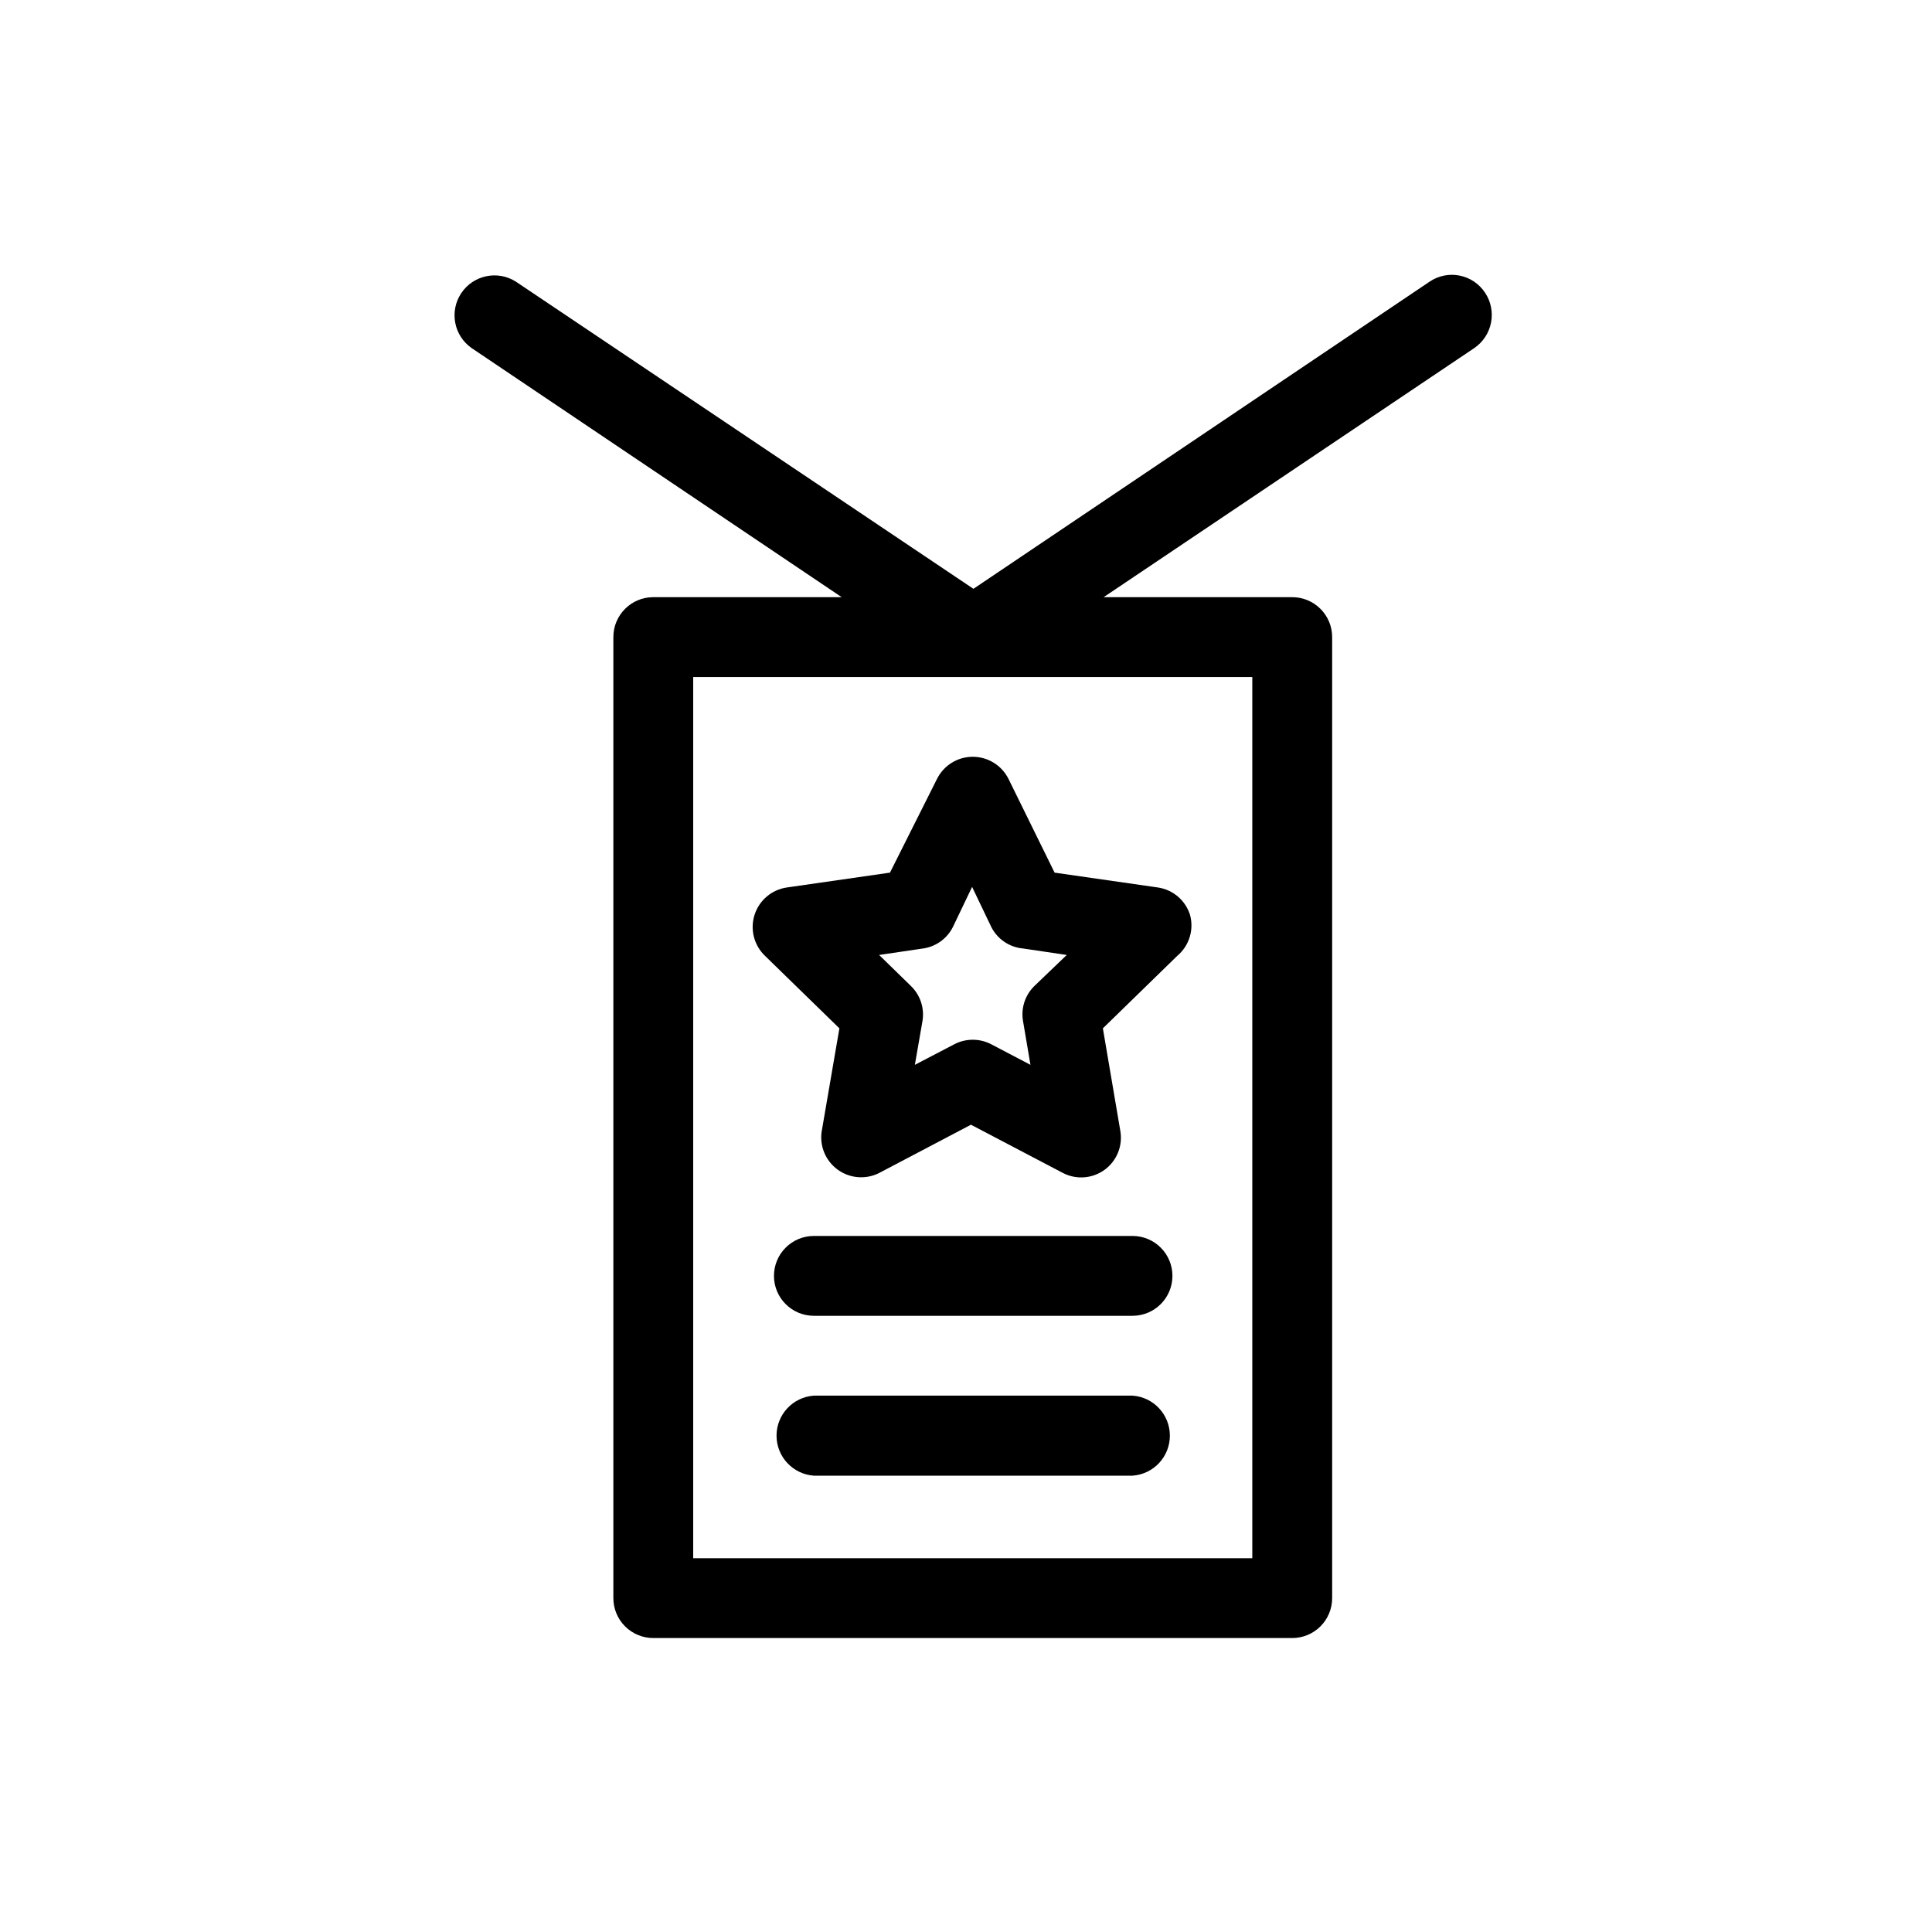
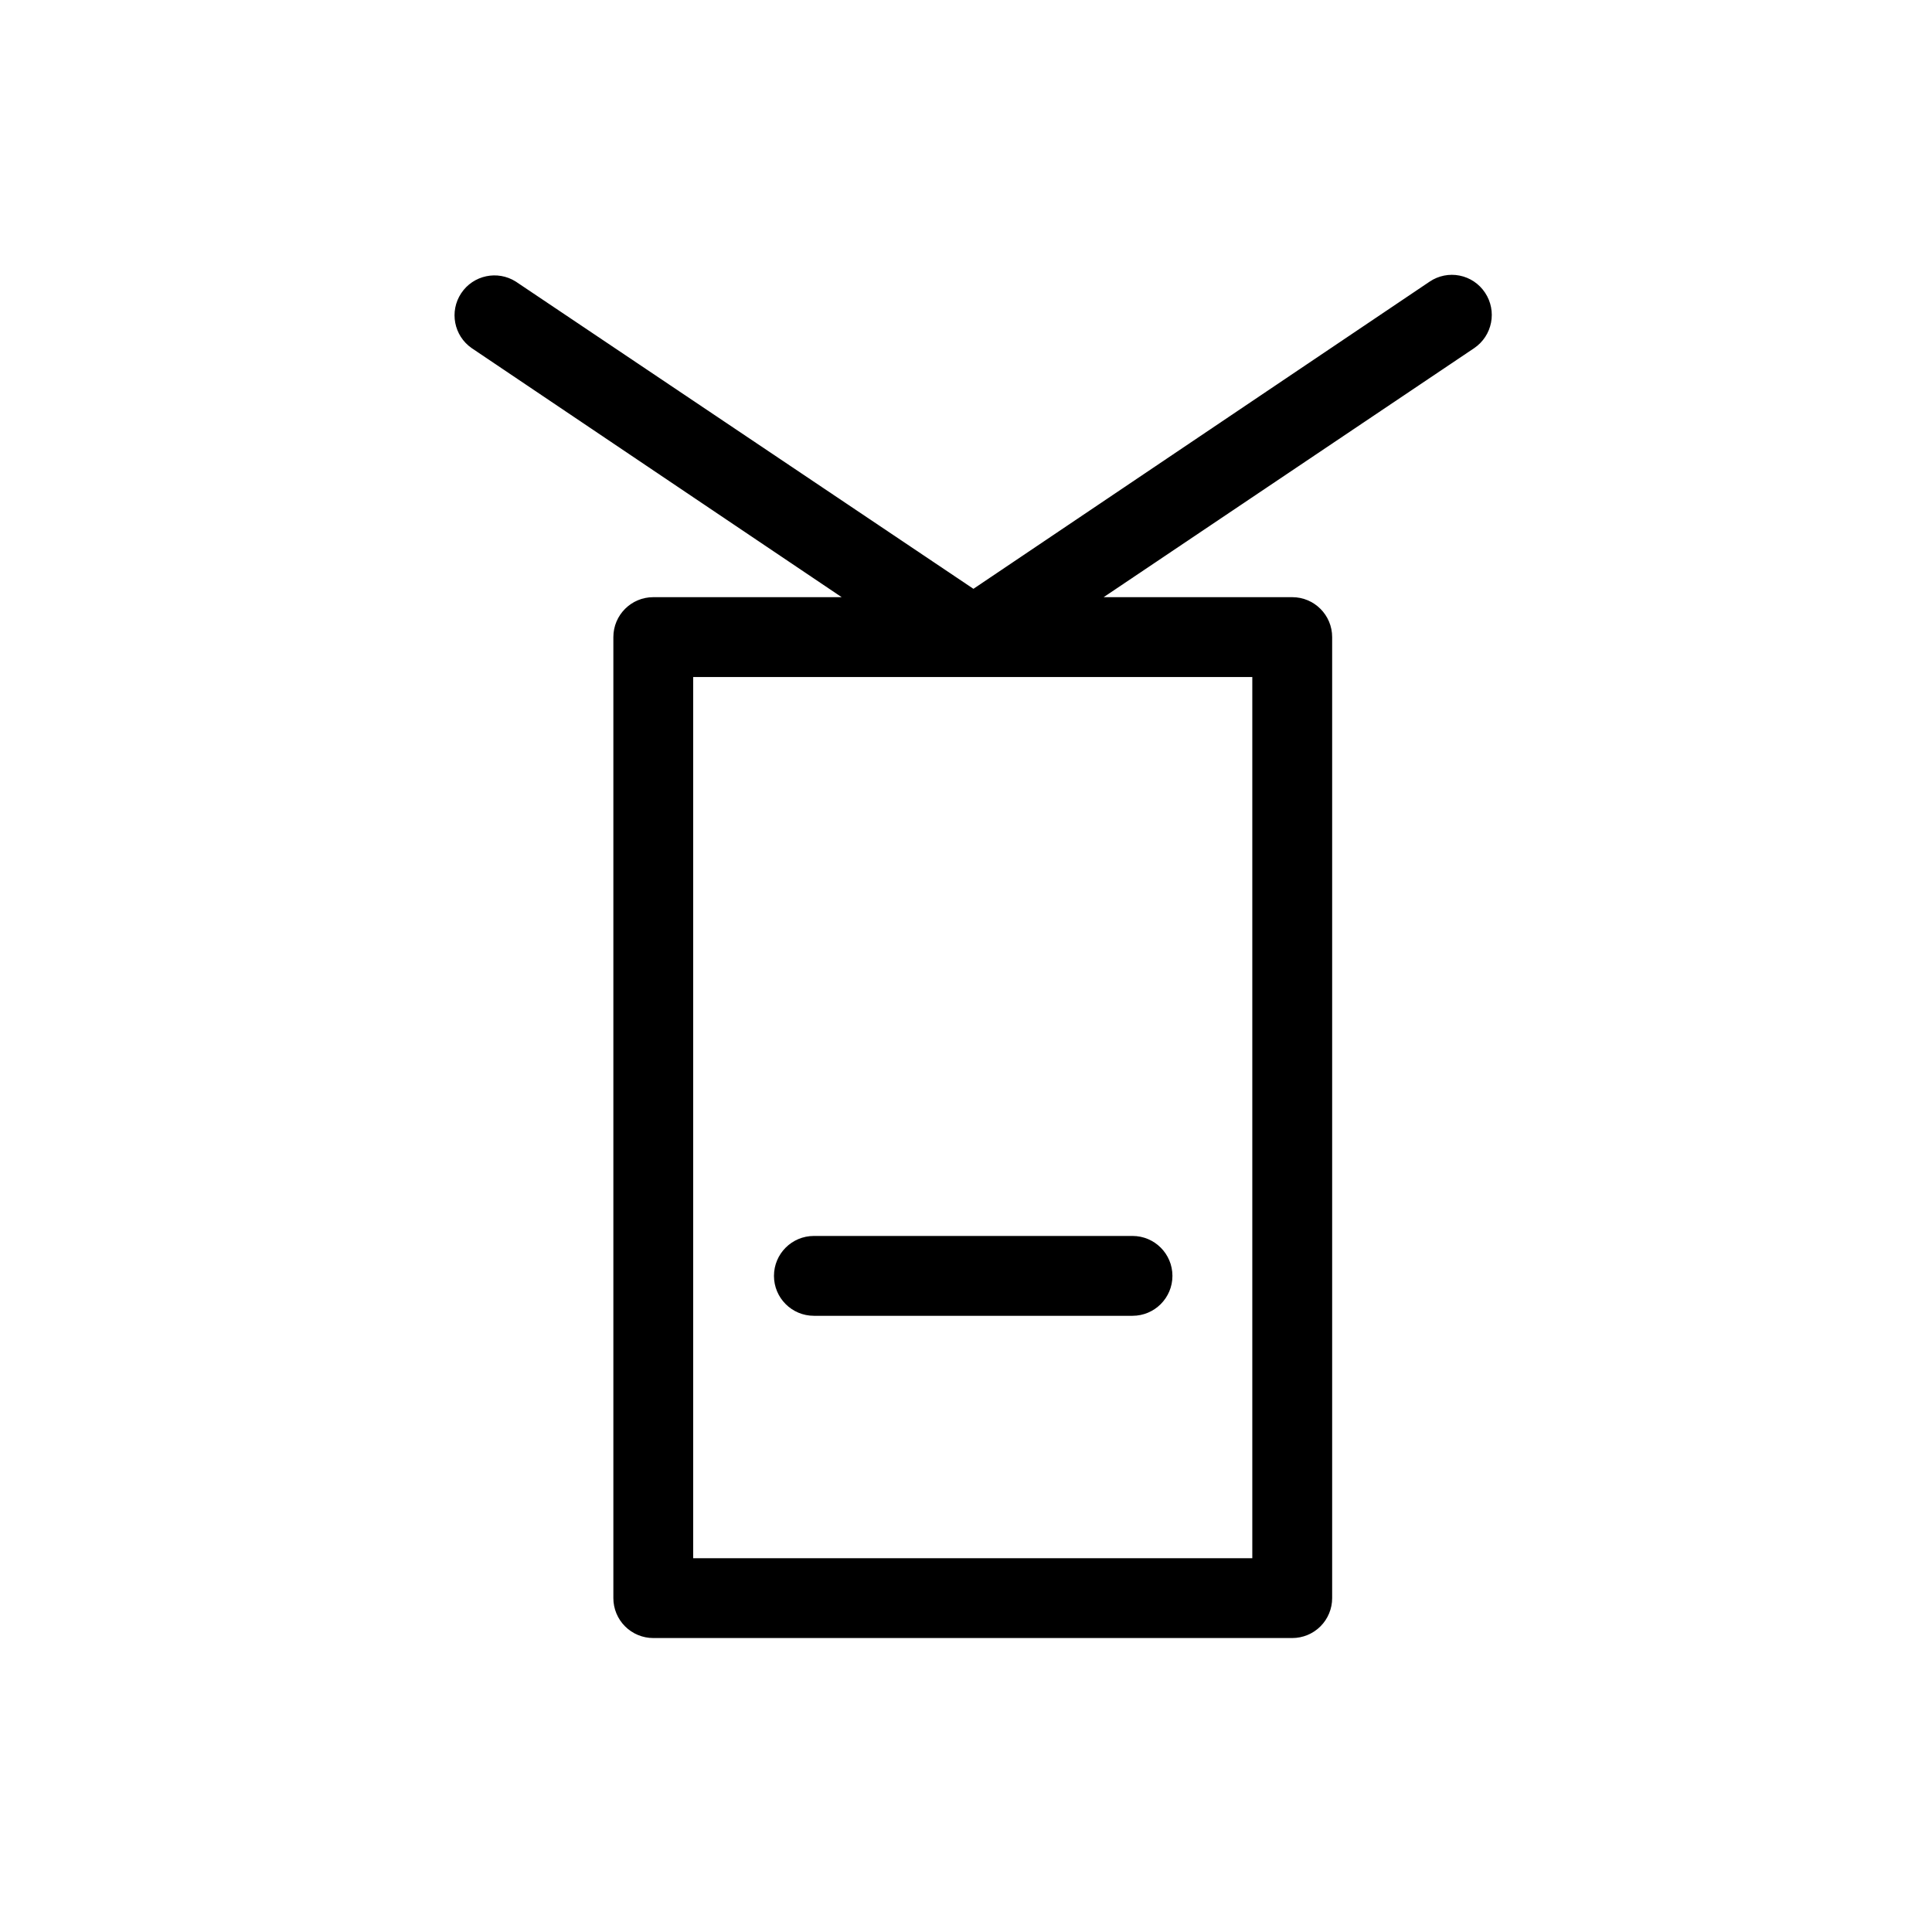
<svg xmlns="http://www.w3.org/2000/svg" fill="#000000" width="800px" height="800px" version="1.1" viewBox="144 144 512 512">
  <g>
-     <path d="m459.35 386.39c-1.23-3.828-4.535-6.625-8.516-7.203l-27.355-3.93-12.191-24.789c-1.781-3.621-5.465-5.914-9.5-5.914-4.031 0-7.715 2.293-9.496 5.914l-12.441 24.789-27.305 3.93h-0.004c-4 0.574-7.324 3.375-8.566 7.219-1.242 3.844-0.184 8.062 2.723 10.867l19.75 19.246-4.684 27.258h-0.004c-0.609 3.898 1 7.812 4.18 10.152 3.176 2.34 7.394 2.719 10.938 0.98l24.434-12.848 24.484 12.848c3.543 1.777 7.781 1.418 10.973-0.93 3.191-2.352 4.793-6.297 4.141-10.203l-4.637-27.258 19.75-19.246h0.004c3.141-2.664 4.441-6.918 3.324-10.883zm-41.211 18.895c-2.488 2.414-3.621 5.906-3.023 9.32l1.965 11.586-10.379-5.441c-3.078-1.609-6.75-1.609-9.824 0l-10.43 5.441 2.016-11.586c0.574-3.426-0.574-6.91-3.074-9.32l-8.414-8.211 11.637-1.715h0.004c3.449-0.488 6.434-2.66 7.961-5.793l5.039-10.531 5.039 10.531h-0.004c1.617 3.273 4.824 5.469 8.465 5.793l11.586 1.715z" />
    <path d="m444.13 471.54h-84.438c-5.844 0-10.582 4.738-10.582 10.582 0 5.84 4.738 10.578 10.582 10.578h84.438c5.844 0 10.578-4.738 10.578-10.578 0-5.844-4.734-10.582-10.578-10.582z" />
-     <path d="m444.13 513.86h-84.438c-5.574 0.383-9.902 5.019-9.902 10.605 0 5.586 4.328 10.219 9.902 10.605h84.438c5.574-0.387 9.898-5.019 9.898-10.605 0-5.586-4.324-10.223-9.898-10.605z" />
    <path d="m537.54 221.55c-1.551-2.344-3.969-3.969-6.723-4.516-2.754-0.551-5.609 0.023-7.938 1.594l-120.91 81.414-121.27-81.414c-4.863-3.082-11.297-1.707-14.48 3.09-3.18 4.801-1.938 11.262 2.793 14.543l98.043 65.996h-49.93c-5.844 0-10.578 4.738-10.578 10.582v254.68c0 2.805 1.113 5.496 3.098 7.481s4.676 3.098 7.481 3.098h169.33c2.805 0 5.496-1.113 7.481-3.098s3.098-4.676 3.098-7.481v-254.68c0-5.844-4.734-10.582-10.578-10.582h-49.98l98.195-65.996c4.84-3.281 6.121-9.852 2.871-14.711zm-61.668 101.87v233.52h-148.17v-233.52z" />
  </g>
</svg>